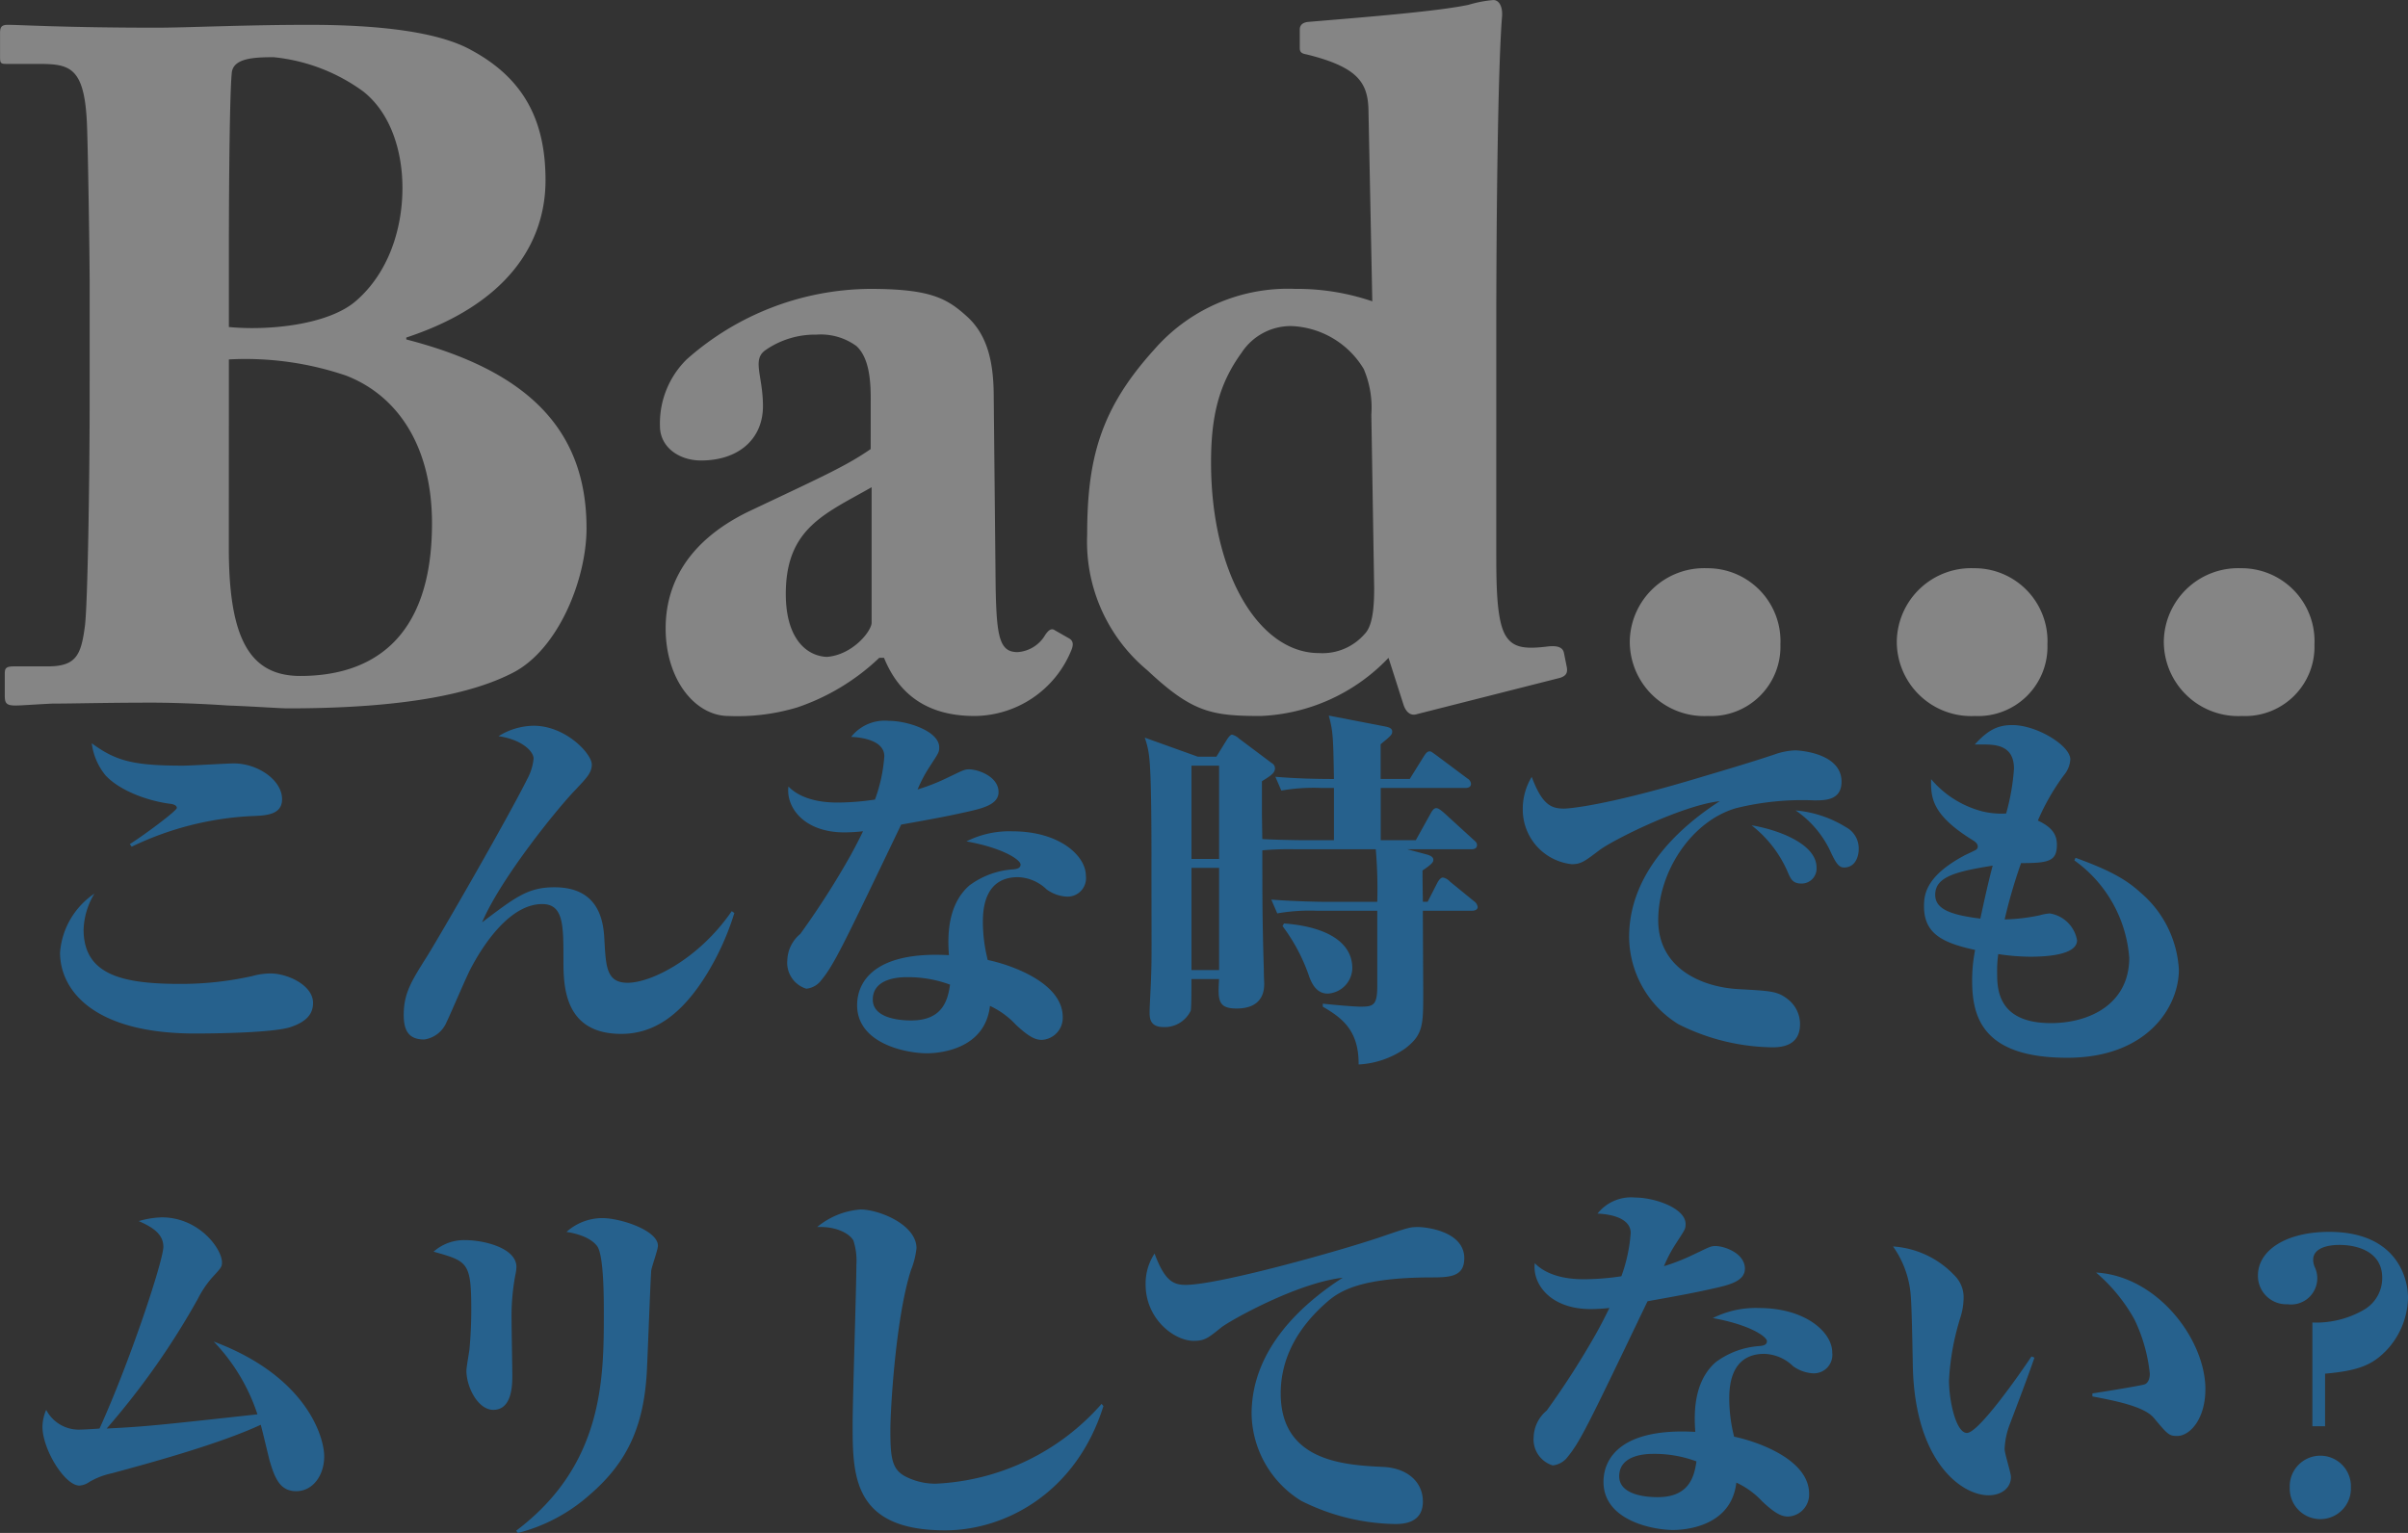
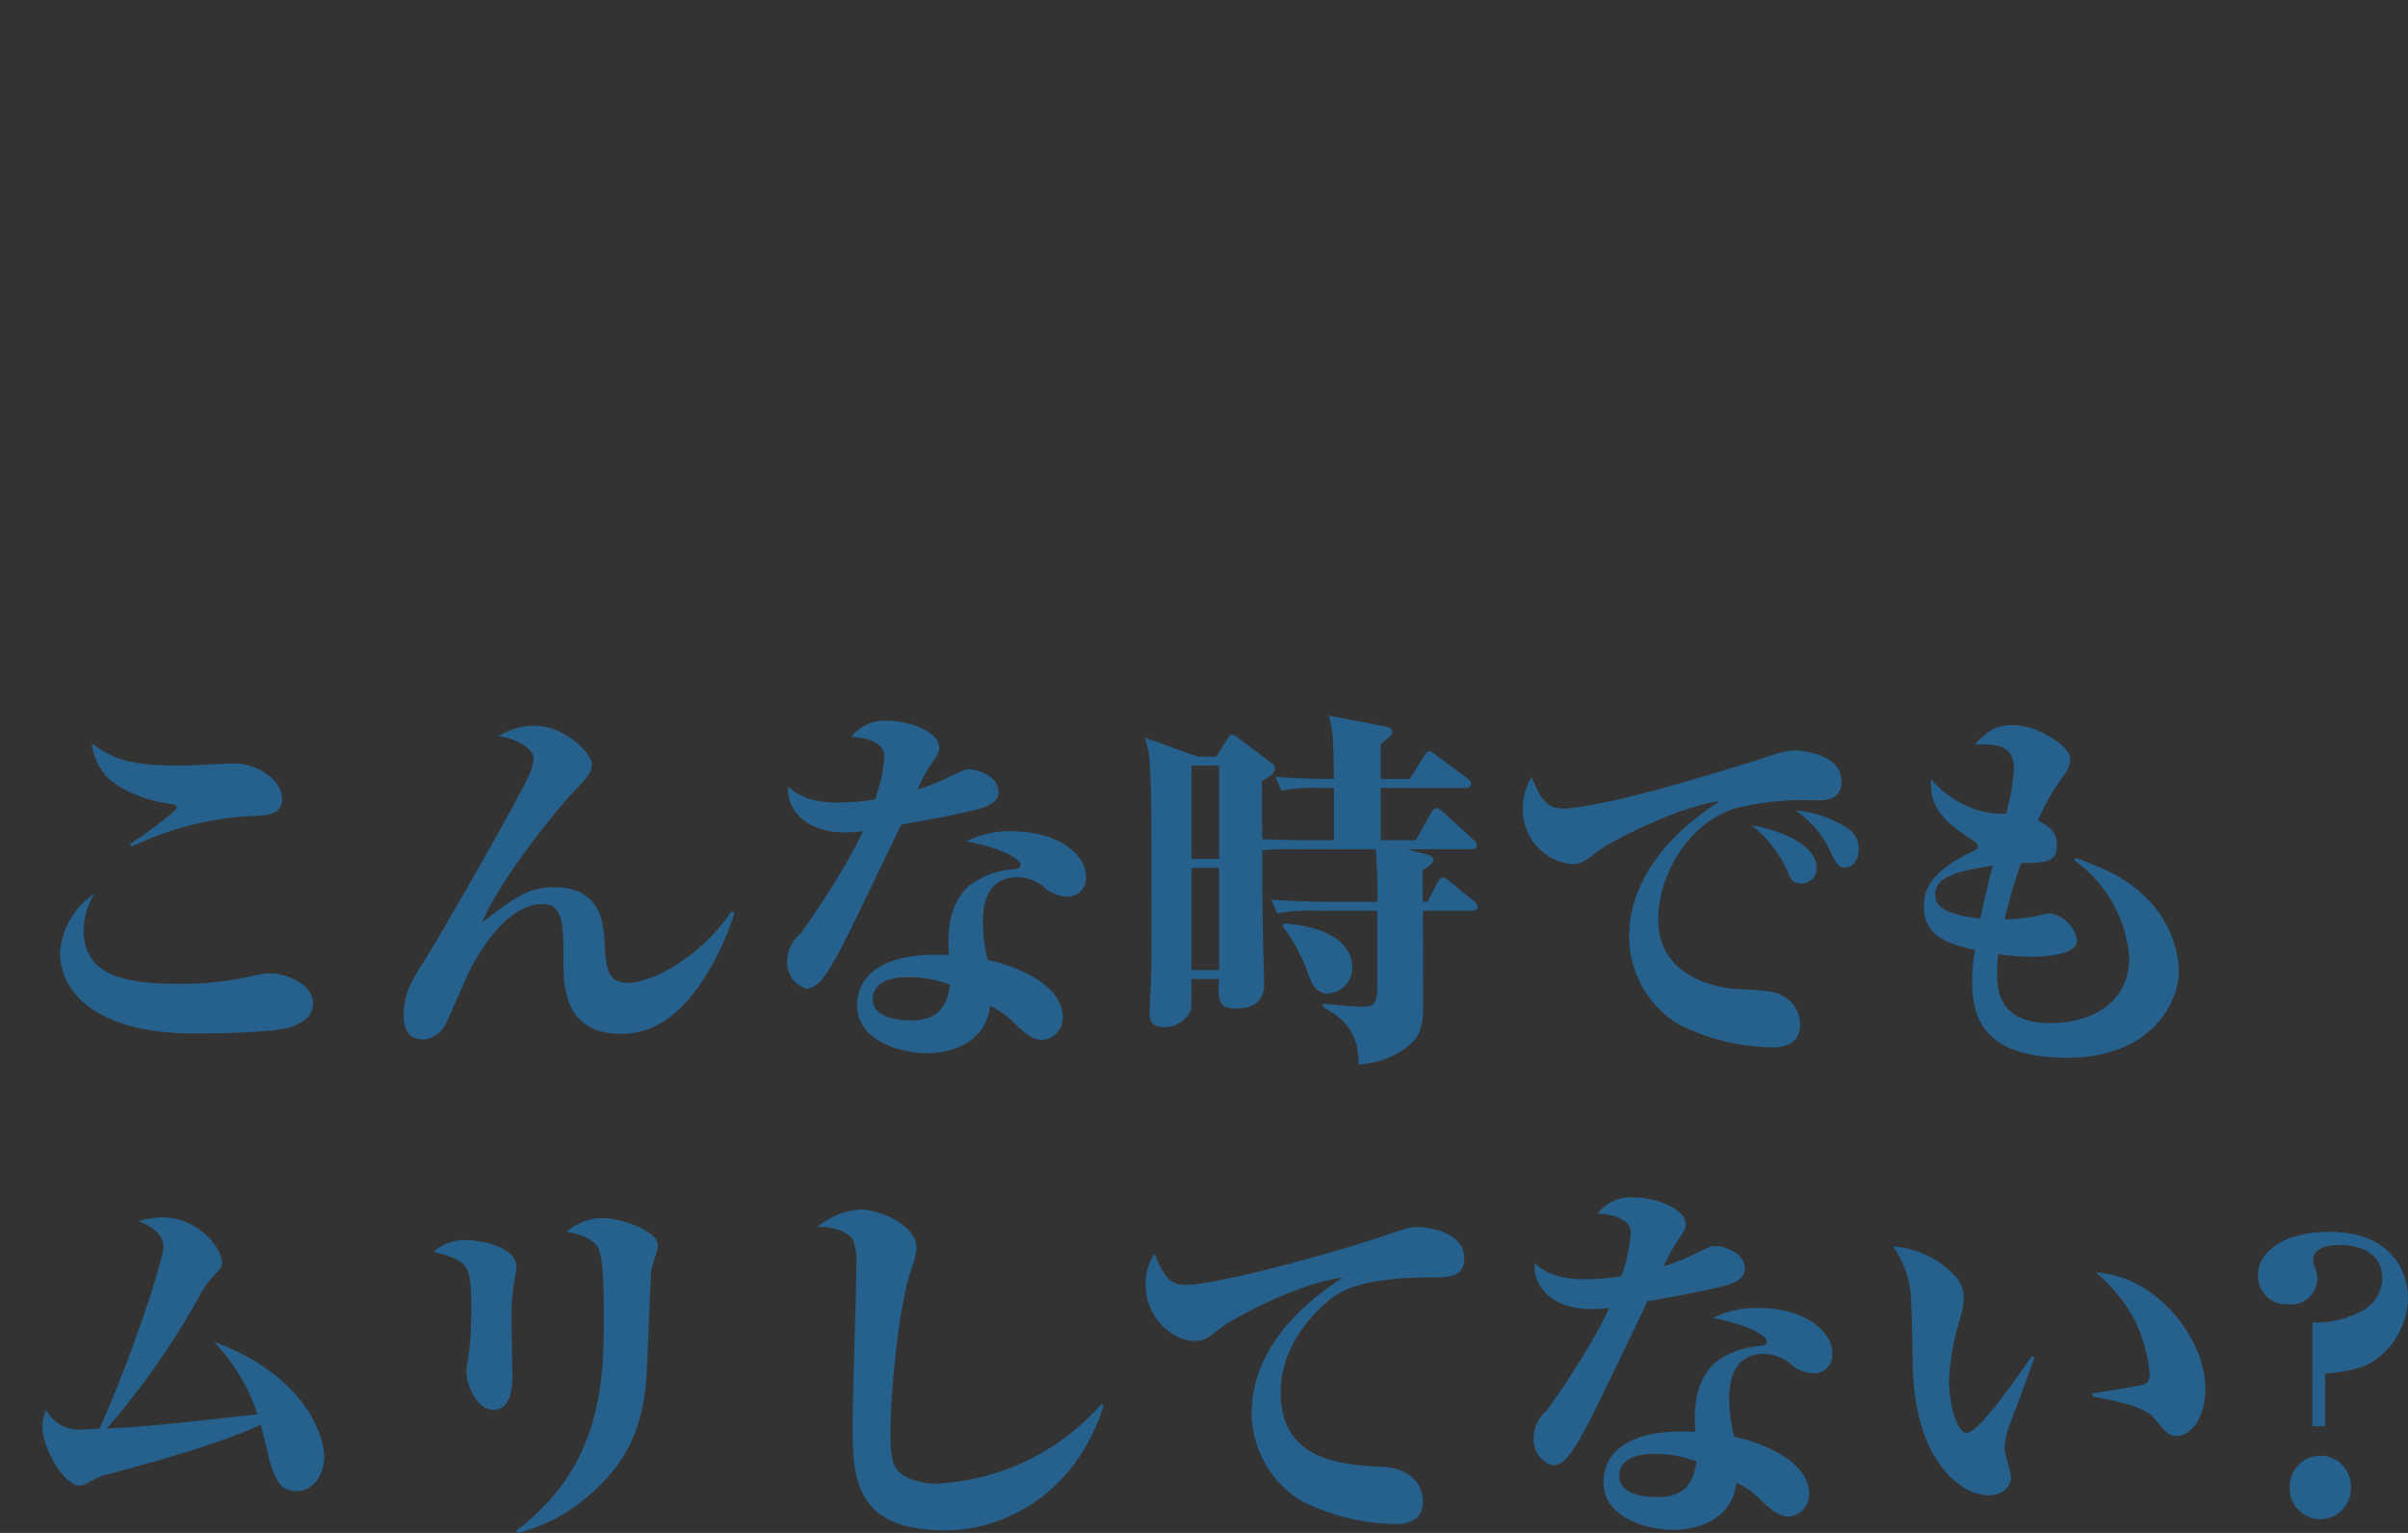
<svg xmlns="http://www.w3.org/2000/svg" width="232.304" height="147.928" viewBox="0 0 232.304 147.928">
  <rect x="0" y="0" width="232.304" height="147.928" fill="#333333" stroke="none" />
  <g id="グループ_332" data-name="グループ 332" transform="translate(-9.932 -861.196)">
-     <path id="パス_1532" data-name="パス 1532" d="M-104.42-29.164c0,7.544-.184,19.688-.46,21.8-.368,2.76-.828,3.864-3.588,3.864h-3.22c-.828,0-.92.184-.92.736V-.736c0,.736.092,1.012,1.012,1.012.644,0,1.656-.092,3.588-.184,2.024,0,5.06-.092,9.66-.092,1.748,0,4.6.092,7.268.276,2.576.092,4.968.276,5.8.276,11.408,0,17.848-1.472,21.62-3.4,4.416-2.208,7.176-9.016,7.176-13.984,0-9.752-5.98-15.272-17.388-18.216v-.184c9.752-3.22,13.432-9.108,13.432-15.18,0-5.428-1.84-9.66-7.084-12.512-3.22-1.84-9.108-2.484-15.732-2.484-6.256,0-11.776.276-14.72.276-8.74,0-13.156-.276-14.352-.276-.644,0-.736.276-.736.828v2.116c0,.736,0,.828.644.828h2.944c3.036,0,4.508.184,4.784,5.52.092,1.472.276,12.7.276,16.1ZM-90.988-43.24c0-7.636.092-15.64.276-17.48.092-1.472,2.116-1.564,4.048-1.564a17.631,17.631,0,0,1,8.648,3.312c2.668,2.116,3.772,5.8,3.772,9.292,0,4.048-1.38,8.188-4.416,10.856-2.668,2.392-8.556,2.944-12.328,2.576Zm0,10.12a30.147,30.147,0,0,1,11.316,1.564c4.968,1.932,8.28,6.808,8.28,14.26,0,11.5-6.164,14.72-12.7,14.72-4.876,0-6.9-3.588-6.9-12.328Zm61.916,8.648C-31.464-22.816-33.764-21.8-40.94-18.4c-5.98,2.944-7.912,7.176-7.912,11.224,0,4.968,2.852,8.464,6.072,8.464A20.029,20.029,0,0,0-36.156.46a21.369,21.369,0,0,0,7.912-4.784h.46c1.748,4.324,5.152,5.612,8.74,5.612A10.16,10.16,0,0,0-9.752-4.968c.368-.828.092-1.1-.276-1.288l-1.288-.736c-.276-.184-.552-.092-.92.46A3.346,3.346,0,0,1-14.9-4.876c-1.748,0-2.024-1.472-2.116-6.256L-17.2-29.44c0-3.312-.552-5.98-2.576-7.82-1.932-1.748-3.5-2.668-9.384-2.668A26.925,26.925,0,0,0-46.828-33.12,8.656,8.656,0,0,0-49.4-26.68c0,2.024,1.84,3.312,3.956,3.312,3.68,0,5.98-2.116,5.98-5.244,0-2.944-1.1-4.508.276-5.428a8.363,8.363,0,0,1,4.876-1.472,5.84,5.84,0,0,1,3.864,1.1c1.2,1.1,1.38,3.22,1.38,5.06Zm.092,16.744c0,.828-1.84,3.128-4.324,3.312-2.024-.092-3.956-1.84-3.956-6.072,0-6.348,3.772-7.728,8.28-10.3Zm48.3-31a22.462,22.462,0,0,0-7.452-1.2A17.112,17.112,0,0,0-1.748-34.04c-5.152,5.7-6.44,10.488-6.44,17.848a16.129,16.129,0,0,0,5.8,13.064C1.932.92,3.772,1.288,8.556,1.288A18.035,18.035,0,0,0,20.884-4.324l1.472,4.6c.276.736.736,1.012,1.288.828l13.8-3.5c.552-.184.736-.46.644-1.012l-.276-1.38c-.092-.46-.46-.736-1.472-.644-2.208.276-3.4.184-4.14-1.012-.92-1.472-.92-5.06-.92-8.464V-35.236c0-12.972.184-26.312.552-30.912C31.924-67.16,31.556-67.8,31-67.8a11.494,11.494,0,0,0-2.392.46c-3.036.644-10.12,1.2-15.548,1.656-.552.092-.736.368-.736.736V-63.2c0,.368.092.552.644.644,4.876,1.2,5.888,2.668,5.98,5.244ZM19.5-11.04c0,2.024-.184,3.68-.92,4.416a5.393,5.393,0,0,1-4.416,1.84c-5.7,0-10.4-7.544-10.4-18.4,0-4.416.736-7.544,2.944-10.58A5.675,5.675,0,0,1,11.5-36.34a8.524,8.524,0,0,1,6.992,4.14,9.5,9.5,0,0,1,.736,4.416ZM51.7,1.288a6.691,6.691,0,0,0,6.992-6.9,7.04,7.04,0,0,0-7.084-7.36A7.176,7.176,0,0,0,44.16-5.98,7.182,7.182,0,0,0,51.7,1.288Zm25.76,0a6.691,6.691,0,0,0,6.992-6.9,7.04,7.04,0,0,0-7.084-7.36A7.176,7.176,0,0,0,69.92-5.98,7.182,7.182,0,0,0,77.464,1.288Zm25.76,0a6.691,6.691,0,0,0,6.992-6.9,7.04,7.04,0,0,0-7.084-7.36A7.176,7.176,0,0,0,95.68-5.98,7.182,7.182,0,0,0,103.224,1.288Z" transform="translate(123 929)" fill="#fff" opacity="0.4" />
    <path id="パス_1696" data-name="パス 1696" d="M27.144-22.68c0-1.872-2.376-3.456-4.644-3.456-.684,0-4.14.216-4.932.216-4.824,0-6.48-.468-8.784-2.16a6.063,6.063,0,0,0,1.332,3.1c1.368,1.476,4.032,2.448,6.192,2.736.4.036.684.18.684.4,0,.288-3.312,2.736-4.536,3.492l.18.252a29.967,29.967,0,0,1,11.52-2.952C25.6-21.1,27.144-21.168,27.144-22.68ZM30.132-3.024c0-1.728-2.484-2.844-4.1-2.844a6.649,6.649,0,0,0-1.764.252,31.387,31.387,0,0,1-6.984.756c-5.688,0-9.288-.936-9.288-5.256a7.155,7.155,0,0,1,1.044-3.456A7.557,7.557,0,0,0,5.724-7.884c0,3.564,3.132,7.812,13.032,7.812,1.98,0,7.7-.072,9.288-.648C29.484-1.224,30.132-1.944,30.132-3.024ZM70.776-11.7l-.252-.18c-3.132,4.572-7.74,6.912-10.044,6.912-2.016,0-2.088-1.512-2.232-3.96-.072-1.62-.288-5.256-4.824-5.256-2.52,0-3.708.9-6.984,3.384,1.836-4.32,7.38-11.124,9-12.78,1.08-1.152,1.584-1.656,1.584-2.448,0-1.044-2.52-3.744-5.616-3.744a6.572,6.572,0,0,0-3.384,1.008c2.268.324,3.384,1.476,3.384,2.16a5.1,5.1,0,0,1-.576,1.908c-2.016,4.032-8.316,14.94-9.72,17.208C39.636-5.148,38.88-3.96,38.88-1.872c0,1.548.5,2.376,1.98,2.376a2.761,2.761,0,0,0,2.16-1.692c.36-.72,1.908-4.392,2.34-5.184,1.44-2.736,3.96-6.192,6.876-6.192,2.052,0,2.052,2.016,2.052,5.328,0,2.484,0,7.2,5.58,7.2,3.1,0,5.832-1.764,8.352-5.94A25.8,25.8,0,0,0,70.776-11.7ZM96.264-23.364c0-1.512-1.98-2.2-2.844-2.2-.468,0-.612.108-2.052.792a19.842,19.842,0,0,1-2.916,1.152,13.312,13.312,0,0,1,1.116-2.124c.9-1.4.972-1.44.972-1.944,0-1.548-3.024-2.556-4.86-2.556a4.129,4.129,0,0,0-3.636,1.548c1.548.072,3.2.54,3.2,1.872a15.288,15.288,0,0,1-.9,4.176,24.811,24.811,0,0,1-3.528.288c-.756,0-3.312,0-4.824-1.548-.252,1.98,1.476,4.428,5.4,4.428a16.99,16.99,0,0,0,1.8-.108c-.252.5-.54,1.116-1.188,2.3a79.99,79.99,0,0,1-4.86,7.6,3.451,3.451,0,0,0-1.26,2.556,2.616,2.616,0,0,0,1.836,2.736,2.068,2.068,0,0,0,1.3-.648C80.352-6.624,81-7.992,86.868-20.232c3.42-.612,4.572-.828,6.66-1.3C94.716-21.816,96.264-22.176,96.264-23.364Zm8.424,8.064c0-1.908-2.52-4.284-7.092-4.284a9.2,9.2,0,0,0-4.428.972c3.6.648,5.22,1.8,5.22,2.232,0,.324-.288.432-.72.468a7.946,7.946,0,0,0-4.212,1.548c-2.232,1.944-2.088,5.184-1.98,6.732-7.164-.4-8.856,2.556-8.856,4.824,0,3.744,4.788,4.644,6.732,4.644.828,0,5.58-.18,6.084-4.572a8,8,0,0,1,2.484,1.8C99.288.36,99.9.54,100.44.54a2.127,2.127,0,0,0,2.016-2.2c0-3.42-5.292-5.112-7.236-5.508a15.252,15.252,0,0,1-.468-3.564c0-1.044,0-4.428,3.384-4.428a4.172,4.172,0,0,1,2.772,1.188,3.634,3.634,0,0,0,1.836.684A1.784,1.784,0,0,0,104.688-15.3ZM91.584-4.788c-.216,1.512-.72,3.456-3.744,3.456-.468,0-3.708,0-3.708-2.016,0-2.16,2.808-2.16,3.276-2.16A11.619,11.619,0,0,1,91.584-4.788Zm50.9-7.488a.793.793,0,0,0-.324-.54l-2.34-1.908a1.244,1.244,0,0,0-.684-.4c-.252,0-.468.36-.576.576l-.9,1.764H137.2c-.036-2.16-.036-2.412-.036-3.024,1.044-.684,1.044-.864,1.044-1.044,0-.252-.288-.4-.648-.5l-1.872-.5h6.192c.252,0,.54-.072.54-.4,0-.216-.108-.324-.36-.54l-2.88-2.628c-.108-.072-.432-.4-.684-.4-.216,0-.36.18-.54.5l-1.44,2.592h-3.384v-5.04H141.3c.252,0,.54-.072.54-.4a.637.637,0,0,0-.324-.5l-2.988-2.232c-.5-.36-.54-.4-.684-.4-.252,0-.432.288-.612.576l-1.3,2.088h-2.808v-3.348c1.008-.828,1.116-.936,1.116-1.224,0-.36-.4-.432-.72-.5l-5.4-1.044c.4,1.476.432,1.944.5,6.12-1.476,0-3.6-.036-5.652-.216l.576,1.332a18.094,18.094,0,0,1,3.888-.252h1.188v5.04h-3.24c-.216,0-2.556-.036-3.672-.108l-.036-2.34v-3.24c.864-.54,1.26-.792,1.26-1.26a.61.61,0,0,0-.324-.5l-3.168-2.376a1.472,1.472,0,0,0-.648-.36c-.144,0-.324.216-.468.432l-1.044,1.692h-1.8l-5.112-1.836a7.959,7.959,0,0,1,.432,1.908c.216,1.8.216,7.632.216,9.828,0,8.568.036,9.5-.036,11.3,0,.5-.144,2.88-.144,3.42,0,.576,0,1.476,1.368,1.476A2.781,2.781,0,0,0,114.8-2.268c.072-.288.072-2.052.072-3.06h2.664c-.108,1.98-.144,2.844,1.692,2.844,2.664,0,2.664-1.908,2.664-2.412,0-.144-.036-.684-.036-1.332-.144-4.752-.144-6.948-.144-11.52a28.567,28.567,0,0,1,3.024-.108h7.92a45.331,45.331,0,0,1,.144,5.076h-5.112c-.36,0-2.88-.036-5.112-.216l.576,1.332a18.094,18.094,0,0,1,3.888-.252h5.76v7.272c0,1.872-.4,1.98-1.62,1.98-.72,0-3.024-.216-3.636-.288v.288C129.24-1.656,131.04-.5,131,2.916a8.64,8.64,0,0,0,4.5-1.548C137.232.036,137.232-.9,137.232-4c0-1.152-.036-6.66-.036-7.92h4.752C142.2-11.916,142.488-12.024,142.488-12.276ZM117.54-16.92h-2.664v-9h2.664Zm0,10.728h-2.664v-9.864h2.664Zm12.852-.18c0-2.628-2.7-4.032-6.588-4.32l-.144.252a17.419,17.419,0,0,1,2.592,4.932c.216.54.648,1.584,1.764,1.584A2.509,2.509,0,0,0,130.392-6.372Zm48.852-11.484a2.311,2.311,0,0,0-1.224-2.124,11.023,11.023,0,0,0-4.86-1.62,9.873,9.873,0,0,1,3.276,3.78c.576,1.26.864,1.728,1.4,1.728C178.884-16.092,179.244-17.1,179.244-17.856Zm-4.068,1.764c0-2.376-4-3.708-6.264-4.068a11.471,11.471,0,0,1,3.42,4.356c.324.756.5,1.26,1.368,1.26A1.441,1.441,0,0,0,175.176-16.092Zm2.412-8.28c0-2.844-4.284-3.024-4.464-3.024a6.677,6.677,0,0,0-2.016.4c-2.7.9-5.436,1.692-8.208,2.52-8.064,2.376-11.52,2.7-12.1,2.7-1.3,0-2.124-.468-3.1-3.06a5.946,5.946,0,0,0-.864,3.132,5.3,5.3,0,0,0,4.716,5.292c.9,0,1.224-.252,2.7-1.368,1.3-.972,7.884-4.284,11.592-4.716-3.528,2.268-8.748,6.7-8.748,13.1a9.981,9.981,0,0,0,4.752,8.424,20.649,20.649,0,0,0,9.108,2.232c.972,0,2.628-.216,2.628-2.232a3.036,3.036,0,0,0-1.044-2.3c-1.08-.9-1.692-.9-4.824-1.08-3.636-.18-7.812-2.016-7.812-6.66,0-4.68,3.2-9.54,7.488-10.8a26.568,26.568,0,0,1,7.6-.756C176-22.572,177.588-22.572,177.588-24.372ZM210.132-6.228a10.519,10.519,0,0,0-3.708-7.452c-1.26-1.152-2.772-2.088-6.264-3.348l-.108.252a12.72,12.72,0,0,1,5.292,9.4c0,4.392-3.744,6.3-7.56,6.3-5.184,0-5.184-3.384-5.184-4.86a11.06,11.06,0,0,1,.108-1.8,20.918,20.918,0,0,0,3.1.252c1.3,0,4.5-.108,4.5-1.584a3.173,3.173,0,0,0-2.628-2.592,4.711,4.711,0,0,0-.972.18,18.431,18.431,0,0,1-3.384.4,50.1,50.1,0,0,1,1.584-5.436c2.664,0,3.456-.18,3.456-1.764,0-.9-.36-1.656-1.836-2.34a21.923,21.923,0,0,1,2.52-4.392,2.586,2.586,0,0,0,.612-1.512c0-1.332-3.24-3.312-5.58-3.312-1.3,0-2.268.36-3.636,1.872h.648c1.26,0,3.132,0,3.132,2.34a21.152,21.152,0,0,1-.756,4.32,7.706,7.706,0,0,1-2.34-.216,9.646,9.646,0,0,1-4.9-3.1c-.036,1.8.072,3.456,4.032,5.9.18.108.468.324.468.576a.351.351,0,0,1-.144.324c-.144.108-1.044.5-1.224.612-3.672,1.98-3.816,3.78-3.816,4.86,0,2.628,1.764,3.528,4.932,4.212a14.918,14.918,0,0,0-.288,2.952c0,3.528,1.008,7.452,9.18,7.452C207.108,2.268,210.132-2.664,210.132-6.228ZM192.168-16.272c-.4,1.512-.756,3.1-1.188,5.112-2.844-.36-4.356-.9-4.356-2.3C186.624-15.192,188.6-15.7,192.168-16.272ZM24.768,36.676c-9.828,1.08-10.908,1.188-14.544,1.368a73.619,73.619,0,0,0,8.784-12.492A9.9,9.9,0,0,1,20.376,23.5c.864-.936.972-1.044.972-1.476,0-1.332-2.232-4.356-5.8-4.356a8.745,8.745,0,0,0-2.232.36c1.3.576,2.376,1.224,2.376,2.484,0,1.3-3.168,10.944-6.156,17.532-.288.036-1.656.108-1.98.108a3.537,3.537,0,0,1-3.168-1.908,4.239,4.239,0,0,0-.36,1.62c0,2.2,2.16,5.688,3.564,5.688a1.884,1.884,0,0,0,.972-.36,7.3,7.3,0,0,1,2.16-.828c3.6-.972,10.332-2.808,14.364-4.68.144.5.72,2.952.864,3.492.5,1.692,1.008,2.916,2.556,2.916,1.62,0,2.7-1.548,2.7-3.348,0-1.98-1.8-7.776-10.656-11.088A18.475,18.475,0,0,1,24.768,36.676ZM41.76,20.98c3.312.936,3.636,1.008,3.636,5.652,0,1.332-.072,2.7-.18,3.816-.036.288-.288,1.692-.288,2.016,0,1.584,1.116,3.78,2.592,3.78,1.836,0,1.836-2.448,1.836-3.348,0-.756-.072-4.464-.072-5.328a21.527,21.527,0,0,1,.36-4.32,4.208,4.208,0,0,0,.108-.792c0-1.836-3.132-2.592-4.968-2.592A4.438,4.438,0,0,0,41.76,20.98ZM49.9,48.124a16.6,16.6,0,0,0,6.948-3.708c3.708-3.2,5.292-6.8,5.508-12.348.072-1.44.324-8.28.4-9.252.036-.36.648-2.016.648-2.412,0-1.476-3.6-2.664-5.364-2.664a5.18,5.18,0,0,0-3.456,1.332c2.052.324,2.736,1.08,2.952,1.368.648.864.648,4.968.648,6.516,0,6.264-.036,14.616-8.46,20.952Zm56.484-12.24-.18-.216a22.644,22.644,0,0,1-15.984,7.7,6.316,6.316,0,0,1-2.916-.684c-1.332-.684-1.476-1.8-1.476-4.5,0-1.944.5-10.764,1.98-15.408a7.991,7.991,0,0,0,.54-2.124c0-2.3-3.636-3.744-5.4-3.744A7.412,7.412,0,0,0,78.768,18.6c2.016-.072,3.168.72,3.492,1.3a6.347,6.347,0,0,1,.288,2.376c0,2.16-.36,12.888-.36,15.336,0,4.932,0,10.26,8.928,10.26C96.876,47.872,103.752,44.272,106.38,35.884Zm34.812-14.256c0-2.7-3.888-3.024-4.392-3.024-.864,0-.864,0-3.816,1.008-3.852,1.3-15.48,4.572-18.684,4.572-1.188,0-2.016-.4-2.988-3.024a5.248,5.248,0,0,0-.864,2.988c0,3.312,2.736,5.436,4.644,5.436,1.044,0,1.368-.252,2.664-1.3.828-.648,7.272-4.284,11.7-4.788-3.96,2.556-8.784,6.912-8.784,13.14a10.046,10.046,0,0,0,4.788,8.388A20.843,20.843,0,0,0,134.5,47.26c.648,0,2.7,0,2.7-2.16,0-1.944-1.548-3.24-3.816-3.348-3.708-.18-9.9-.5-9.9-7.092,0-3.132,1.4-6.156,4.464-8.82,1.3-1.152,3.42-2.34,9.9-2.376C139.68,23.464,141.192,23.464,141.192,21.628Zm27.072,1.008c0-1.512-1.98-2.2-2.844-2.2-.468,0-.612.108-2.052.792a19.842,19.842,0,0,1-2.916,1.152,13.313,13.313,0,0,1,1.116-2.124c.9-1.4.972-1.44.972-1.944,0-1.548-3.024-2.556-4.86-2.556a4.129,4.129,0,0,0-3.636,1.548c1.548.072,3.2.54,3.2,1.872a15.288,15.288,0,0,1-.9,4.176,24.811,24.811,0,0,1-3.528.288c-.756,0-3.312,0-4.824-1.548-.252,1.98,1.476,4.428,5.4,4.428a16.99,16.99,0,0,0,1.8-.108c-.252.5-.54,1.116-1.188,2.3a79.986,79.986,0,0,1-4.86,7.6,3.451,3.451,0,0,0-1.26,2.556,2.616,2.616,0,0,0,1.836,2.736,2.068,2.068,0,0,0,1.3-.648c1.332-1.584,1.98-2.952,7.848-15.192,3.42-.612,4.572-.828,6.66-1.3C166.716,24.184,168.264,23.824,168.264,22.636Zm8.424,8.064c0-1.908-2.52-4.284-7.092-4.284a9.2,9.2,0,0,0-4.428.972c3.6.648,5.22,1.8,5.22,2.232,0,.324-.288.432-.72.468a7.946,7.946,0,0,0-4.212,1.548c-2.232,1.944-2.088,5.184-1.98,6.732-7.164-.4-8.856,2.556-8.856,4.824,0,3.744,4.788,4.644,6.732,4.644.828,0,5.58-.18,6.084-4.572a8,8,0,0,1,2.484,1.8c1.368,1.3,1.98,1.476,2.52,1.476a2.127,2.127,0,0,0,2.016-2.2c0-3.42-5.292-5.112-7.236-5.508a15.252,15.252,0,0,1-.468-3.564c0-1.044,0-4.428,3.384-4.428a4.172,4.172,0,0,1,2.772,1.188,3.634,3.634,0,0,0,1.836.684A1.784,1.784,0,0,0,176.688,30.7Zm-13.1,10.512c-.216,1.512-.72,3.456-3.744,3.456-.468,0-3.708,0-3.708-2.016,0-2.16,2.808-2.16,3.276-2.16A11.62,11.62,0,0,1,163.584,41.212Zm49.1-6.948c0-4.824-4.644-10.944-10.548-11.268a16.319,16.319,0,0,1,3.708,4.536,15.739,15.739,0,0,1,1.476,5.22c0,.612-.252.972-.54,1.044-.36.108-2.916.54-5,.864v.288c2.052.4,5,.936,5.94,2.088,1.3,1.548,1.44,1.728,2.232,1.728C211.212,38.764,212.688,37.108,212.688,34.264ZM196.2,31.2l-.288-.108c-1.008,1.512-5.076,7.38-6.228,7.38-1.044,0-1.728-3.06-1.728-5.076a24.34,24.34,0,0,1,1.116-6.12,6.4,6.4,0,0,0,.288-1.692,2.972,2.972,0,0,0-.864-2.3,8.955,8.955,0,0,0-5.94-2.808,9.4,9.4,0,0,1,1.728,5.04c.072.864.144,4.284.18,6.444.18,9.252,4.68,12.528,7.308,12.528,1.26,0,2.16-.72,2.16-1.764,0-.4-.612-2.268-.612-2.7a7.505,7.505,0,0,1,.468-2.3C194.472,35.92,195.588,33,196.2,31.2Zm36.036-5.76c0-2.124-1.26-6.372-7.6-6.372-4.14,0-6.876,1.764-6.876,4.212a2.733,2.733,0,0,0,2.844,2.772,2.529,2.529,0,0,0,2.664-3.528,1.8,1.8,0,0,1-.18-.756c0-1.4,2.088-1.44,2.52-1.44,1.872,0,4.14.72,4.14,3.168a3.538,3.538,0,0,1-1.836,3.132,9.206,9.206,0,0,1-4.9,1.188V37.828h1.224V32.752c3.276-.288,4.536-.864,5.832-2.16A7.61,7.61,0,0,0,232.236,25.444Zm-5.508,18.288a2.952,2.952,0,1,0-5.9,0,2.952,2.952,0,1,0,5.9,0Z" transform="translate(10 961)" fill="#26618d" />
  </g>
</svg>